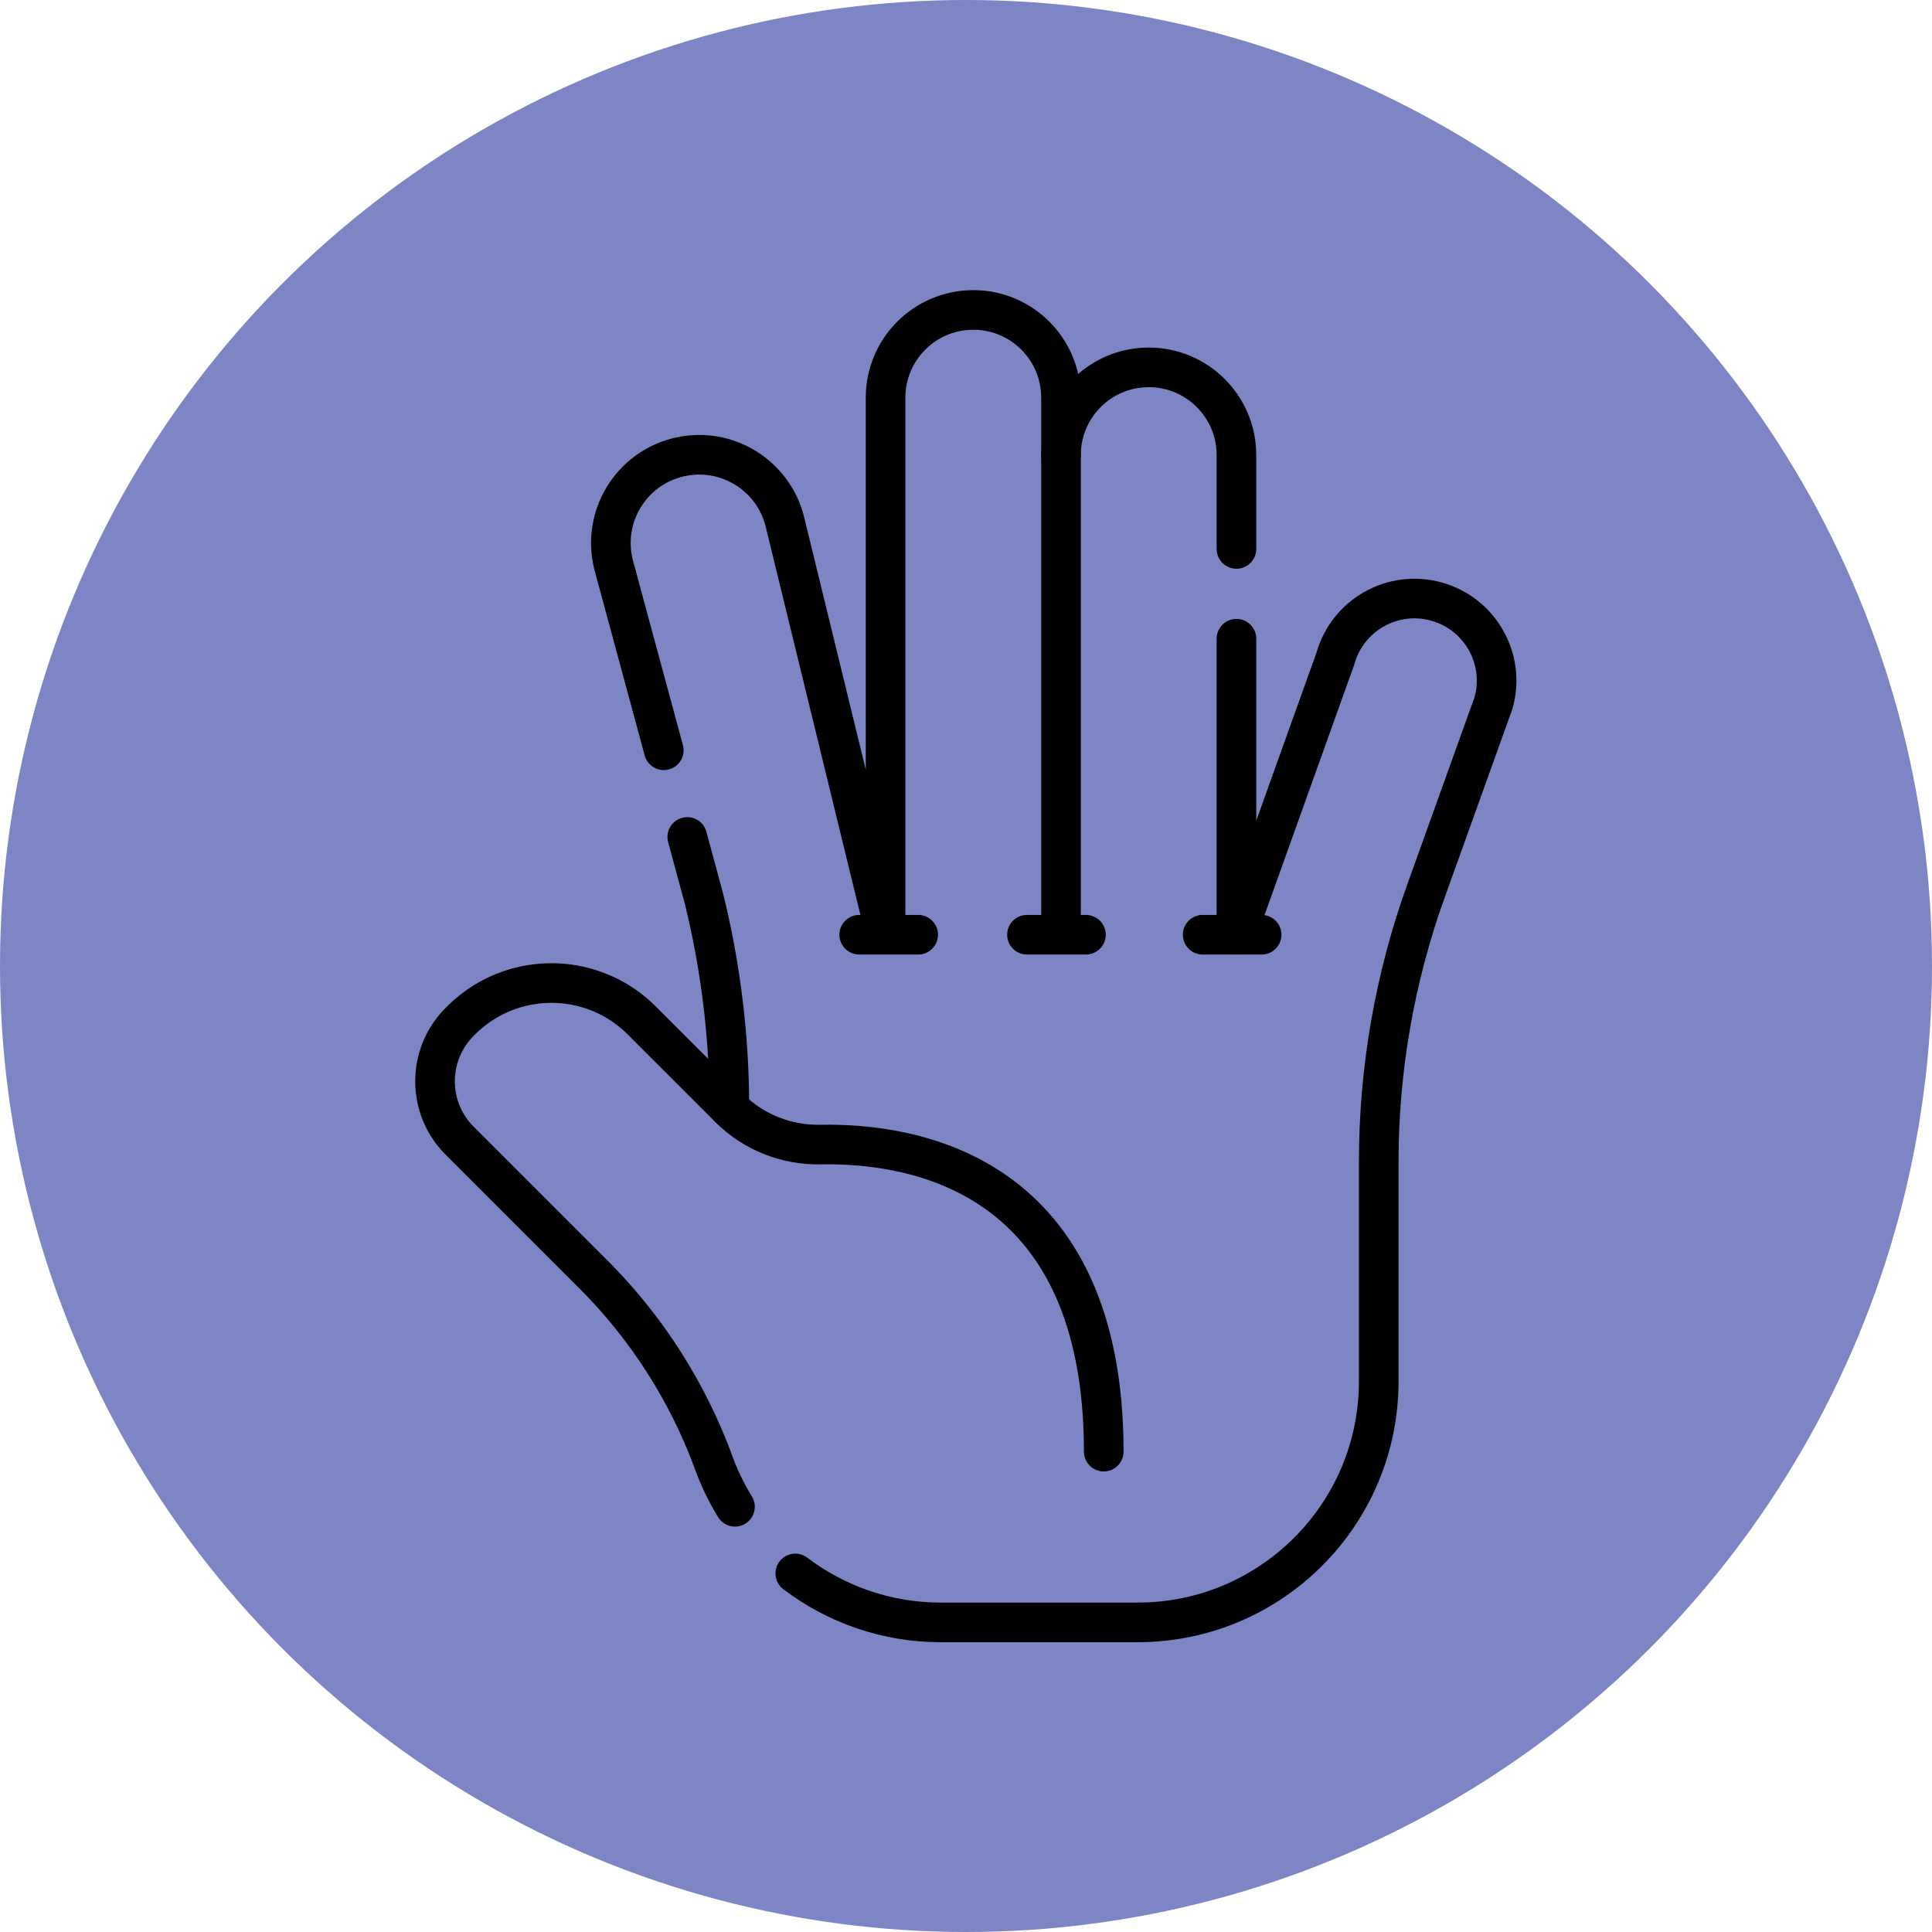
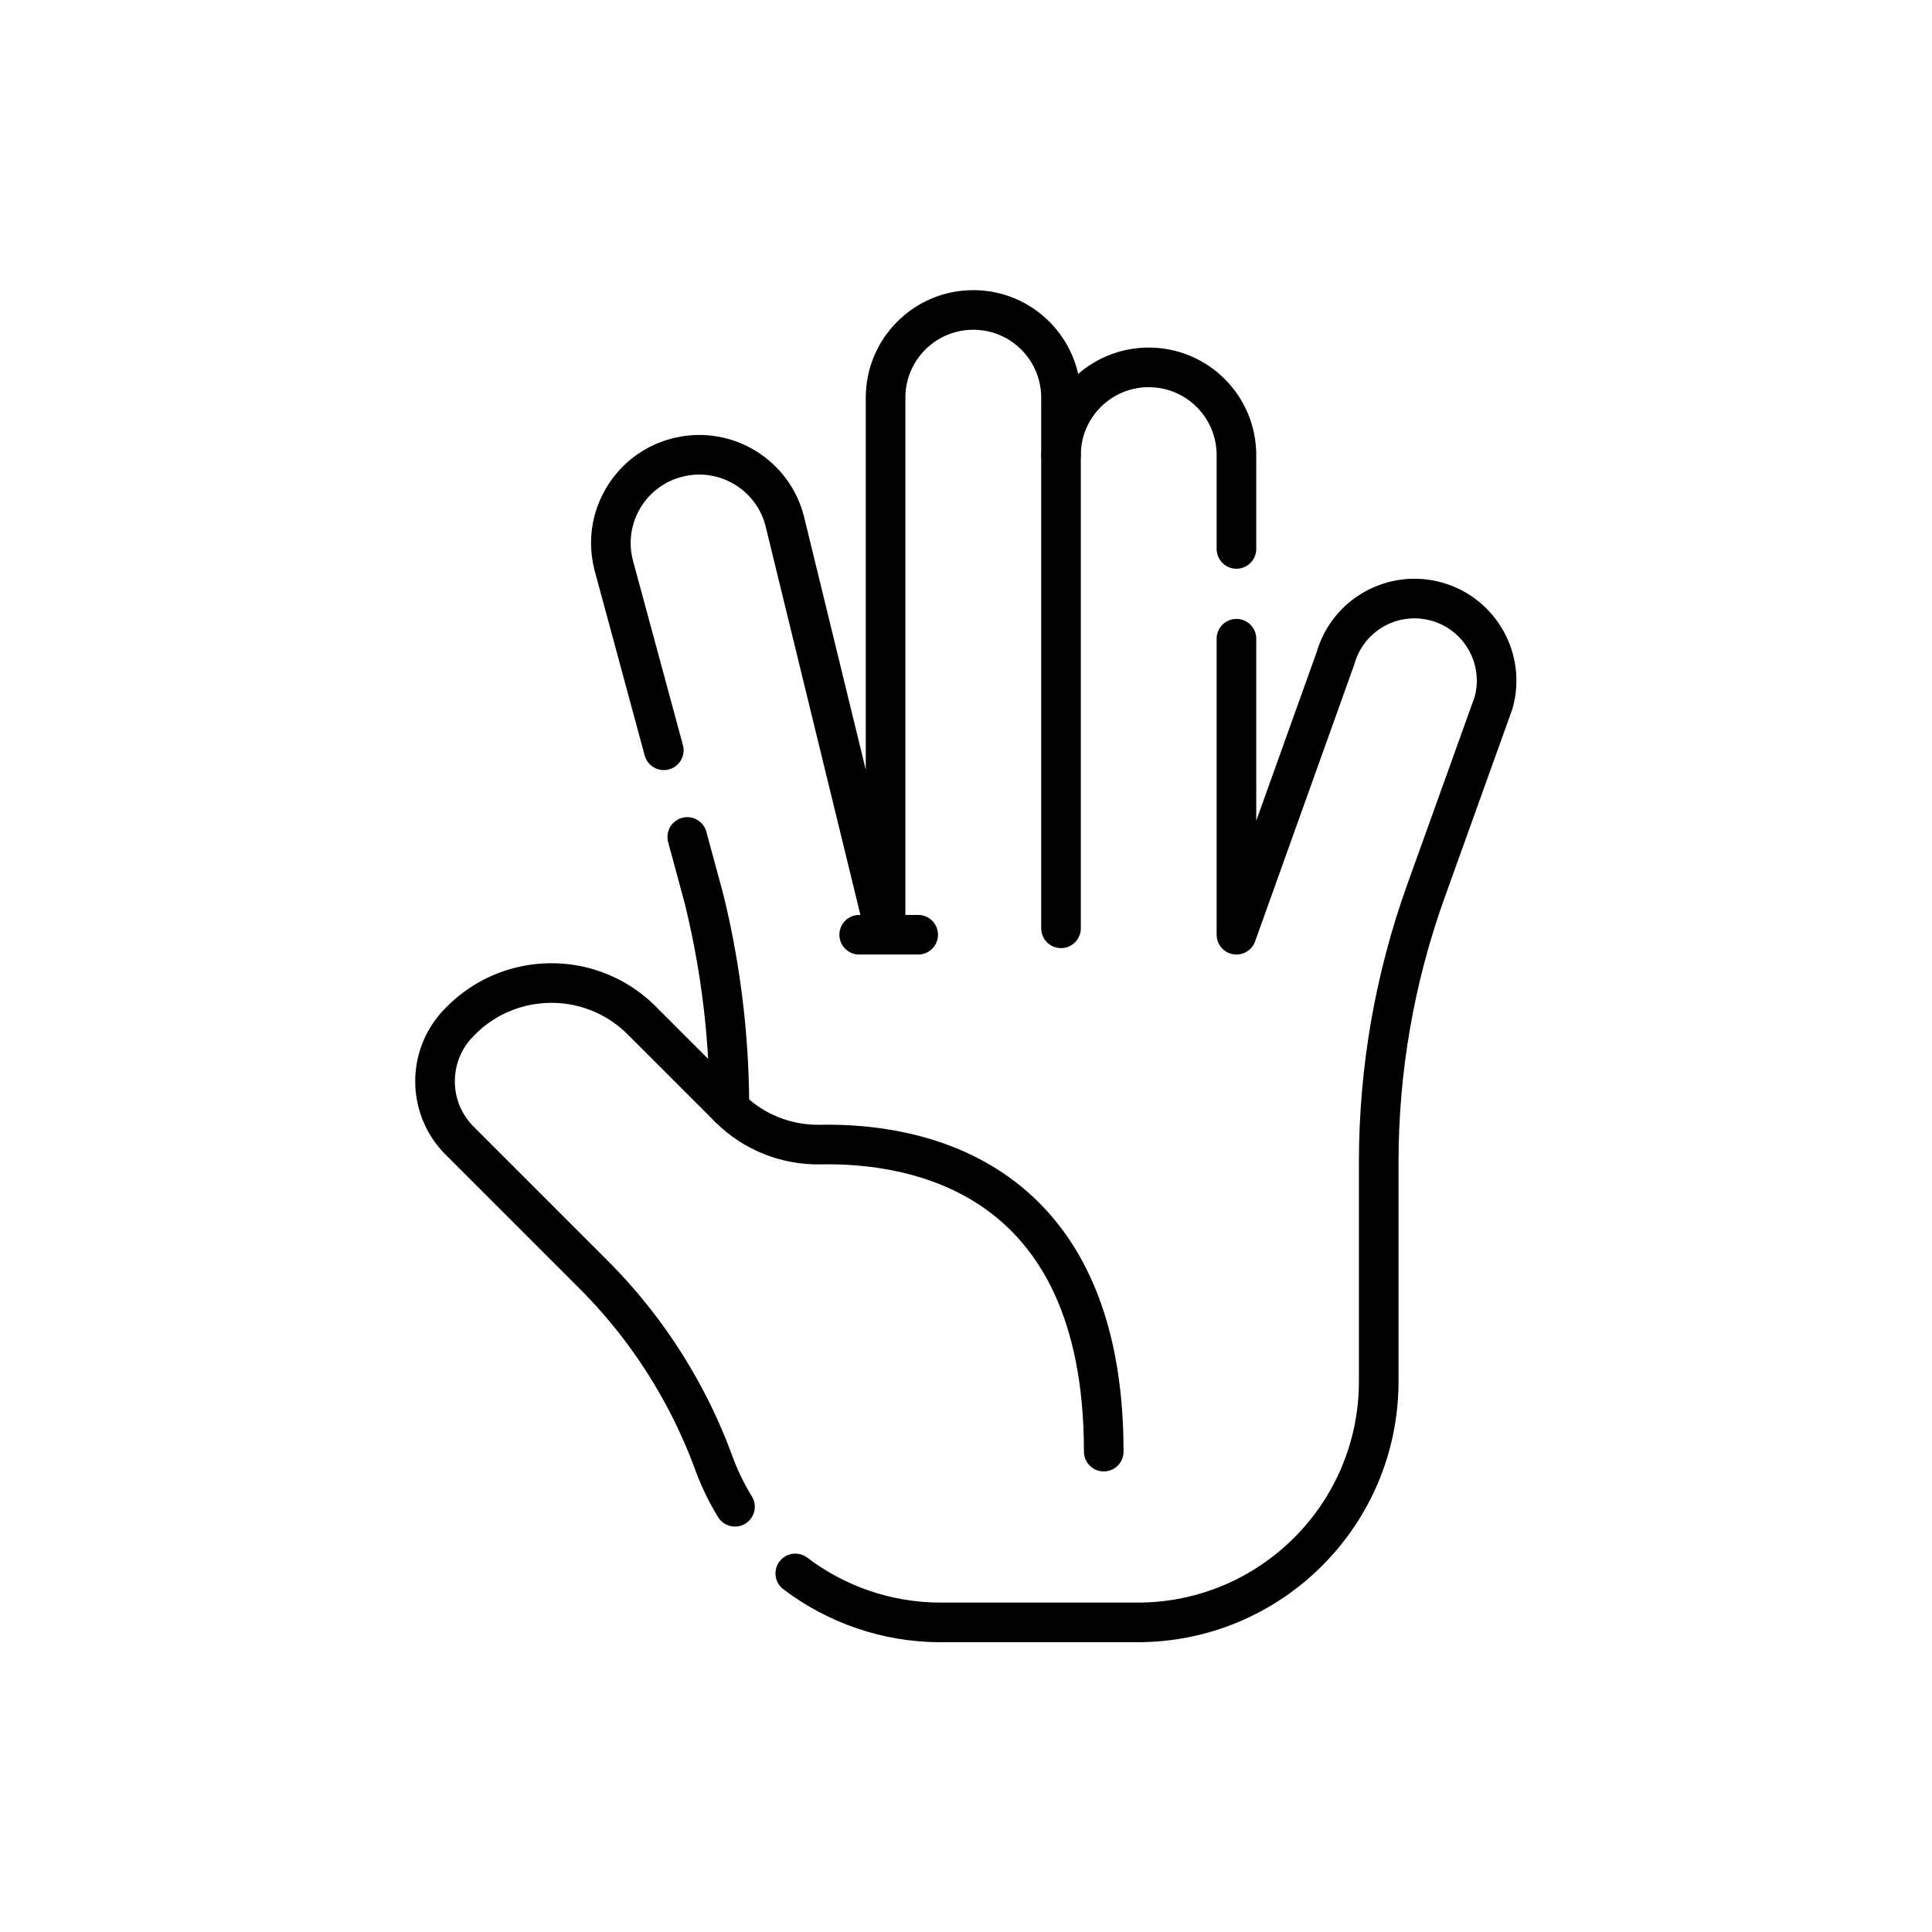
<svg xmlns="http://www.w3.org/2000/svg" version="1.1" width="512" height="512" x="0" y="0" viewBox="0 0 682.667 682.667" style="enable-background:new 0 0 512 512" xml:space="preserve" class="">
-   <circle r="341.334" cx="341.334" cy="341.334" fill="#7d85c4" shape="circle" />
  <g transform="matrix(0.7,0,0,0.7,102.4,102.4)">
    <defs>
      <clipPath id="a" clipPathUnits="userSpaceOnUse">
        <path d="M0 512h512V0H0Z" fill="#000000" data-original="#000000" />
      </clipPath>
    </defs>
    <g clip-path="url(#a)" transform="matrix(1.333 0 0 -1.333 0 682.667)">
      <path d="M0 0c9.147-9.147 21.607-14.08 34.54-13.826 35.21.691 107.234-10.786 107.234-116.277" style="stroke-width:15;stroke-linecap:round;stroke-linejoin:round;stroke-miterlimit:10;stroke-dasharray:none;stroke-opacity:1" transform="translate(166.451 202.267)" fill="none" stroke="#000000" stroke-width="15" stroke-linecap="round" stroke-linejoin="round" stroke-miterlimit="10" stroke-dasharray="none" stroke-opacity="" data-original="#000000" />
      <path d="m0 0 6.272-23.173a331.52 331.52 0 0 0 9.668-79.485l-33.18 33.171c-18.872 18.872-49.463 18.891-68.364.039l-.578-.578c-12.43-12.412-12.44-32.545-.019-44.976l50.638-50.638a196.732 196.732 0 0 0 45.611-71.424 92.768 92.768 0 0 1 8.02-16.574" style="stroke-width:15;stroke-linecap:round;stroke-linejoin:round;stroke-miterlimit:10;stroke-dasharray:none;stroke-opacity:1" transform="translate(150.513 304.927)" fill="none" stroke="#000000" stroke-width="15" stroke-linecap="round" stroke-linejoin="round" stroke-miterlimit="10" stroke-dasharray="none" stroke-opacity="" data-original="#000000" />
      <path d="M0 0v35.537c0 18.345-14.871 33.217-33.216 33.217s-33.217-14.872-33.217-33.217v21.746c0 18.346-14.872 33.217-33.216 33.217-18.345 0-33.216-14.871-33.216-33.217V-146l-38.172 156.47c-4.458 17.505-22.021 28.307-39.65 24.389-15.628-3.466-26.209-17.312-26.209-32.622 0-2.657.317-5.353.981-8.049l19.066-70.433" style="stroke-width:15;stroke-linecap:round;stroke-linejoin:round;stroke-miterlimit:10;stroke-dasharray:none;stroke-opacity:1" transform="translate(358.475 414)" fill="none" stroke="#000000" stroke-width="15" stroke-linecap="round" stroke-linejoin="round" stroke-miterlimit="10" stroke-dasharray="none" stroke-opacity="" data-original="#000000" />
      <path d="M0 0c15.487-11.752 34.648-18.543 55.029-18.543h74.604c50.429 0 91.308 40.881 91.308 91.309v83.076c0 34.928 6.038 69.592 17.844 102.463l25.628 71.349c2.324 8.273 1.071 16.704-2.825 23.644-3.891 6.927-10.444 12.39-18.698 14.706-16.536 4.642-33.707-4.988-38.355-21.533l-37.478-104.608v112.094" style="stroke-width:15;stroke-linecap:round;stroke-linejoin:round;stroke-miterlimit:10;stroke-dasharray:none;stroke-opacity:1" transform="translate(191.418 26.043)" fill="none" stroke="#000000" stroke-width="15" stroke-linecap="round" stroke-linejoin="round" stroke-miterlimit="10" stroke-dasharray="none" stroke-opacity="" data-original="#000000" />
      <path d="M0 0v-179.204" style="stroke-width:15;stroke-linecap:round;stroke-linejoin:round;stroke-miterlimit:10;stroke-dasharray:none;stroke-opacity:1" transform="translate(292.042 449.537)" fill="none" stroke="#000000" stroke-width="15" stroke-linecap="round" stroke-linejoin="round" stroke-miterlimit="10" stroke-dasharray="none" stroke-opacity="" data-original="#000000" />
-       <path d="M0 0h22.333" style="stroke-width:15;stroke-linecap:round;stroke-linejoin:round;stroke-miterlimit:10;stroke-dasharray:none;stroke-opacity:1" transform="translate(345.679 267.906)" fill="none" stroke="#000000" stroke-width="15" stroke-linecap="round" stroke-linejoin="round" stroke-miterlimit="10" stroke-dasharray="none" stroke-opacity="" data-original="#000000" />
-       <path d="M0 0h22.334" style="stroke-width:15;stroke-linecap:round;stroke-linejoin:round;stroke-miterlimit:10;stroke-dasharray:none;stroke-opacity:1" transform="translate(279.148 267.906)" fill="none" stroke="#000000" stroke-width="15" stroke-linecap="round" stroke-linejoin="round" stroke-miterlimit="10" stroke-dasharray="none" stroke-opacity="" data-original="#000000" />
      <path d="M0 0h22.333" style="stroke-width:15;stroke-linecap:round;stroke-linejoin:round;stroke-miterlimit:10;stroke-dasharray:none;stroke-opacity:1" transform="translate(215.62 267.906)" fill="none" stroke="#000000" stroke-width="15" stroke-linecap="round" stroke-linejoin="round" stroke-miterlimit="10" stroke-dasharray="none" stroke-opacity="" data-original="#000000" />
    </g>
  </g>
</svg>